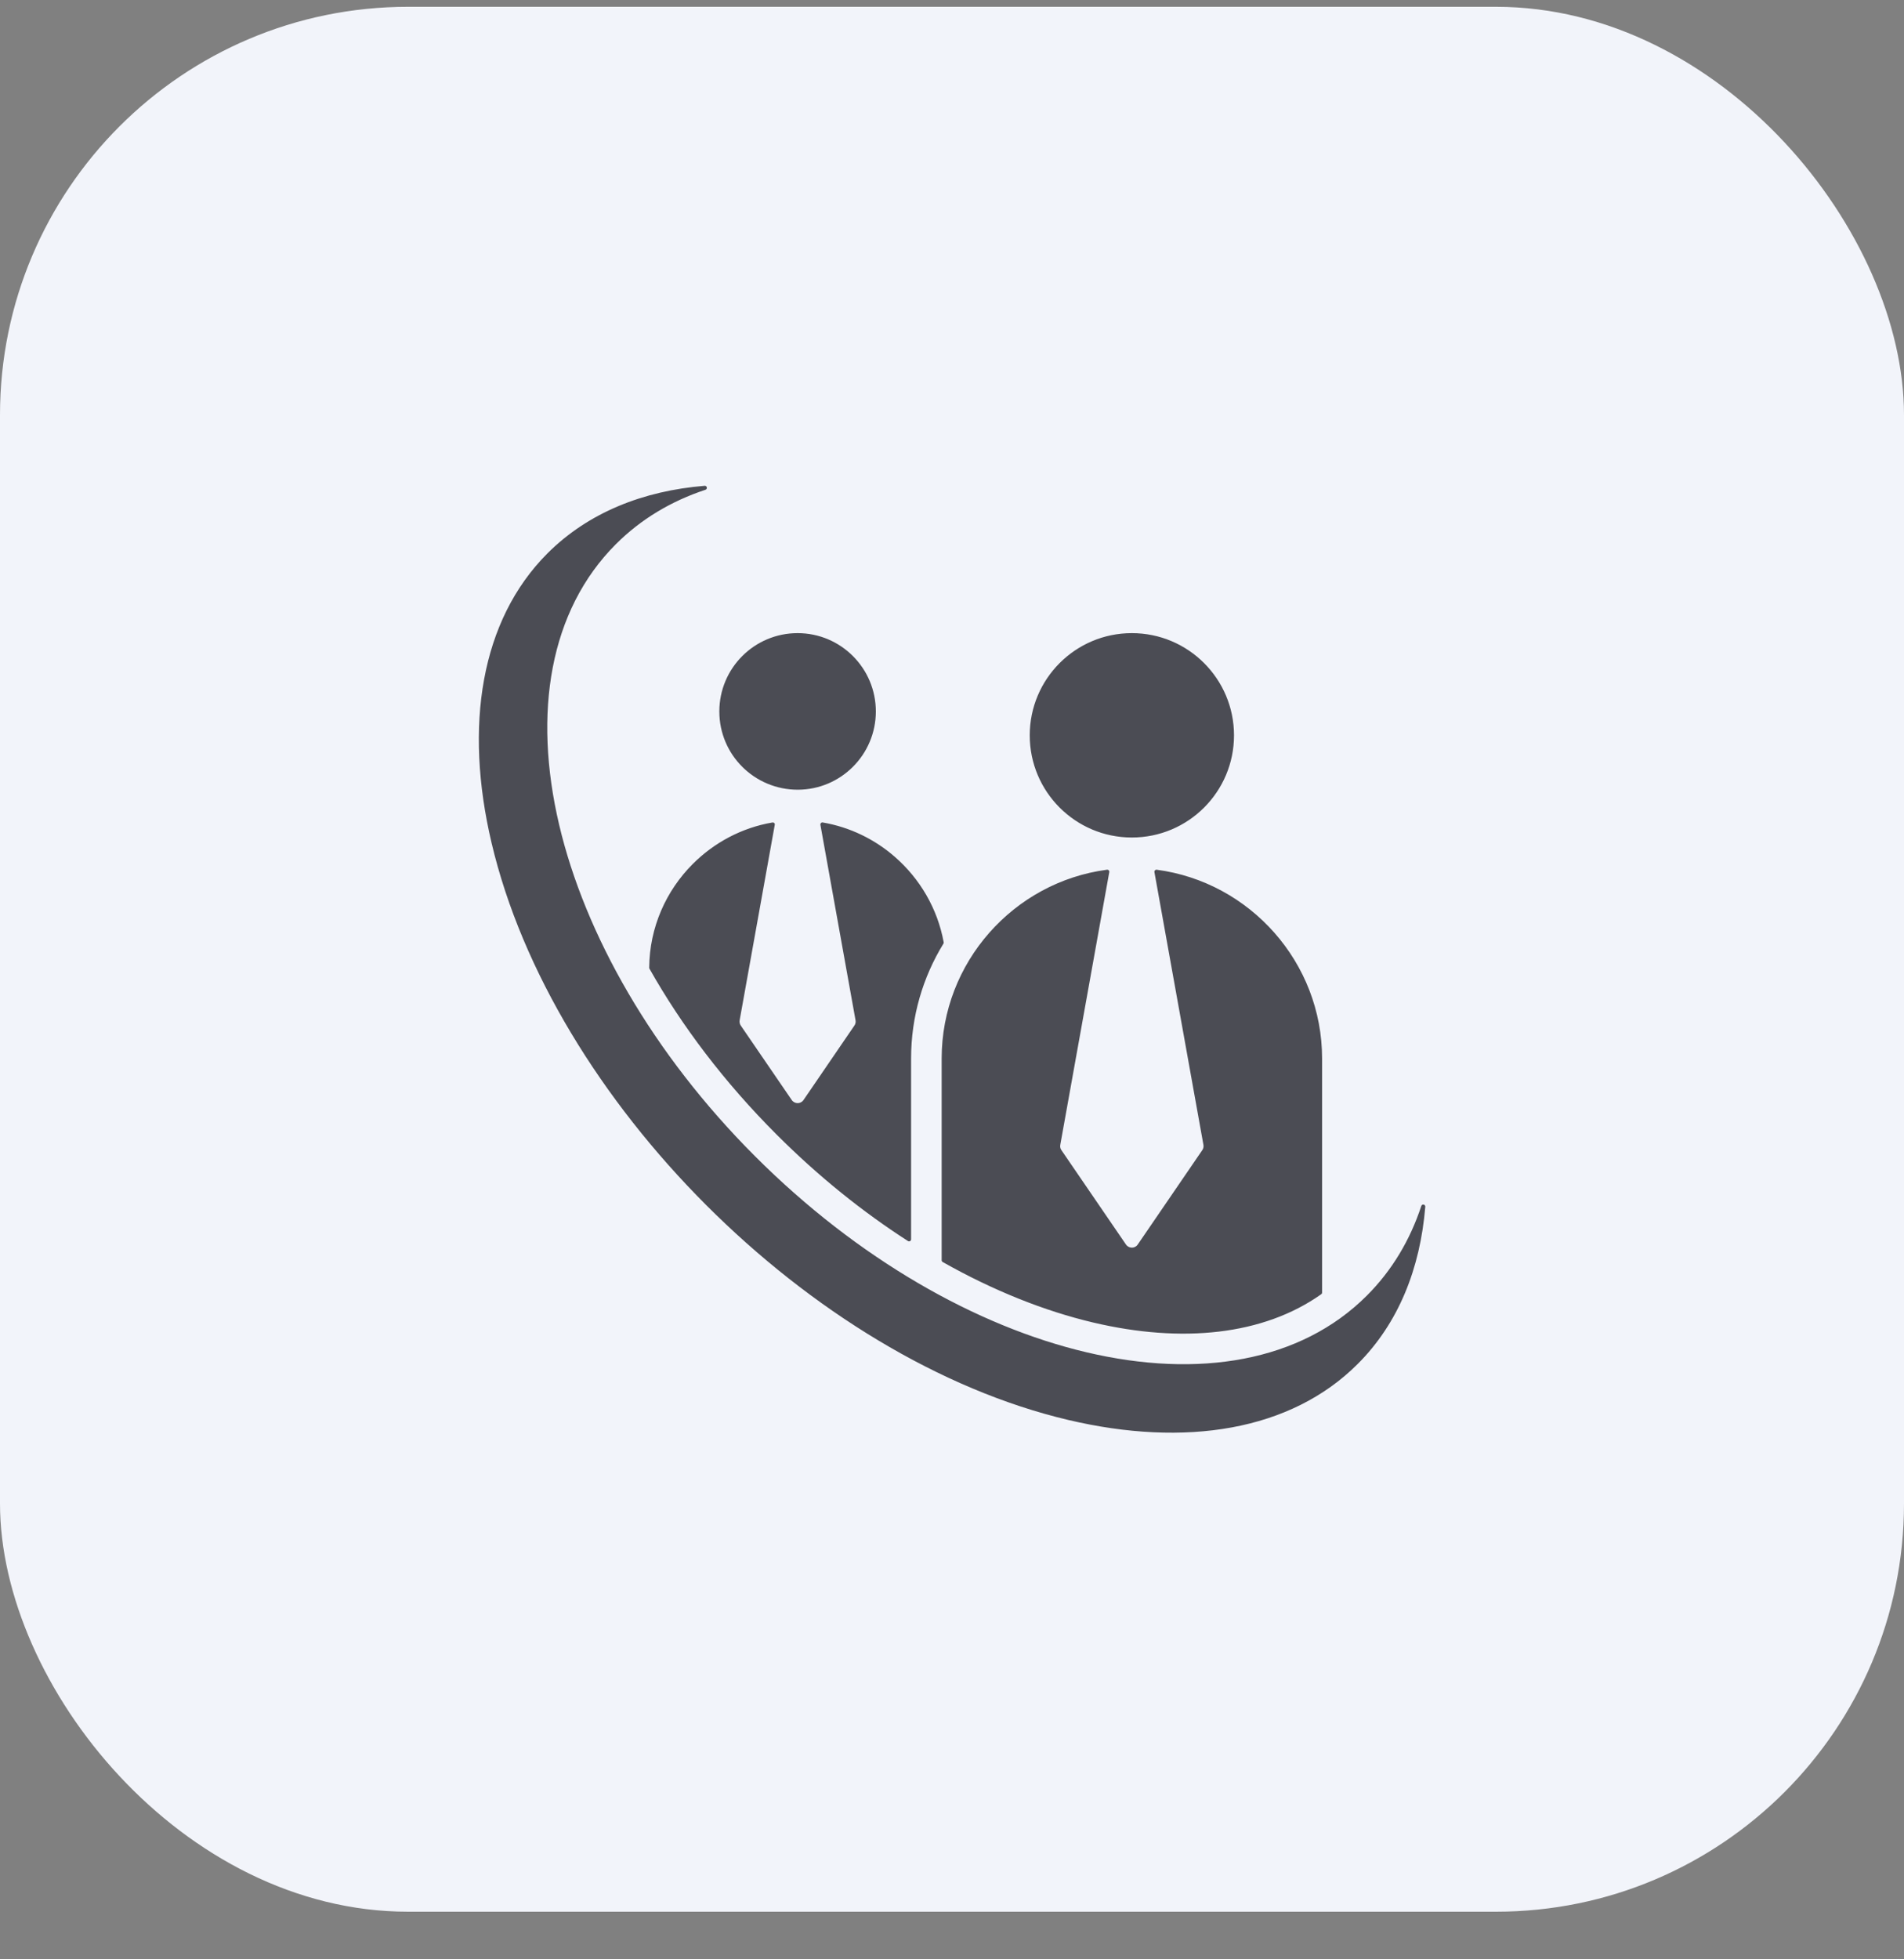
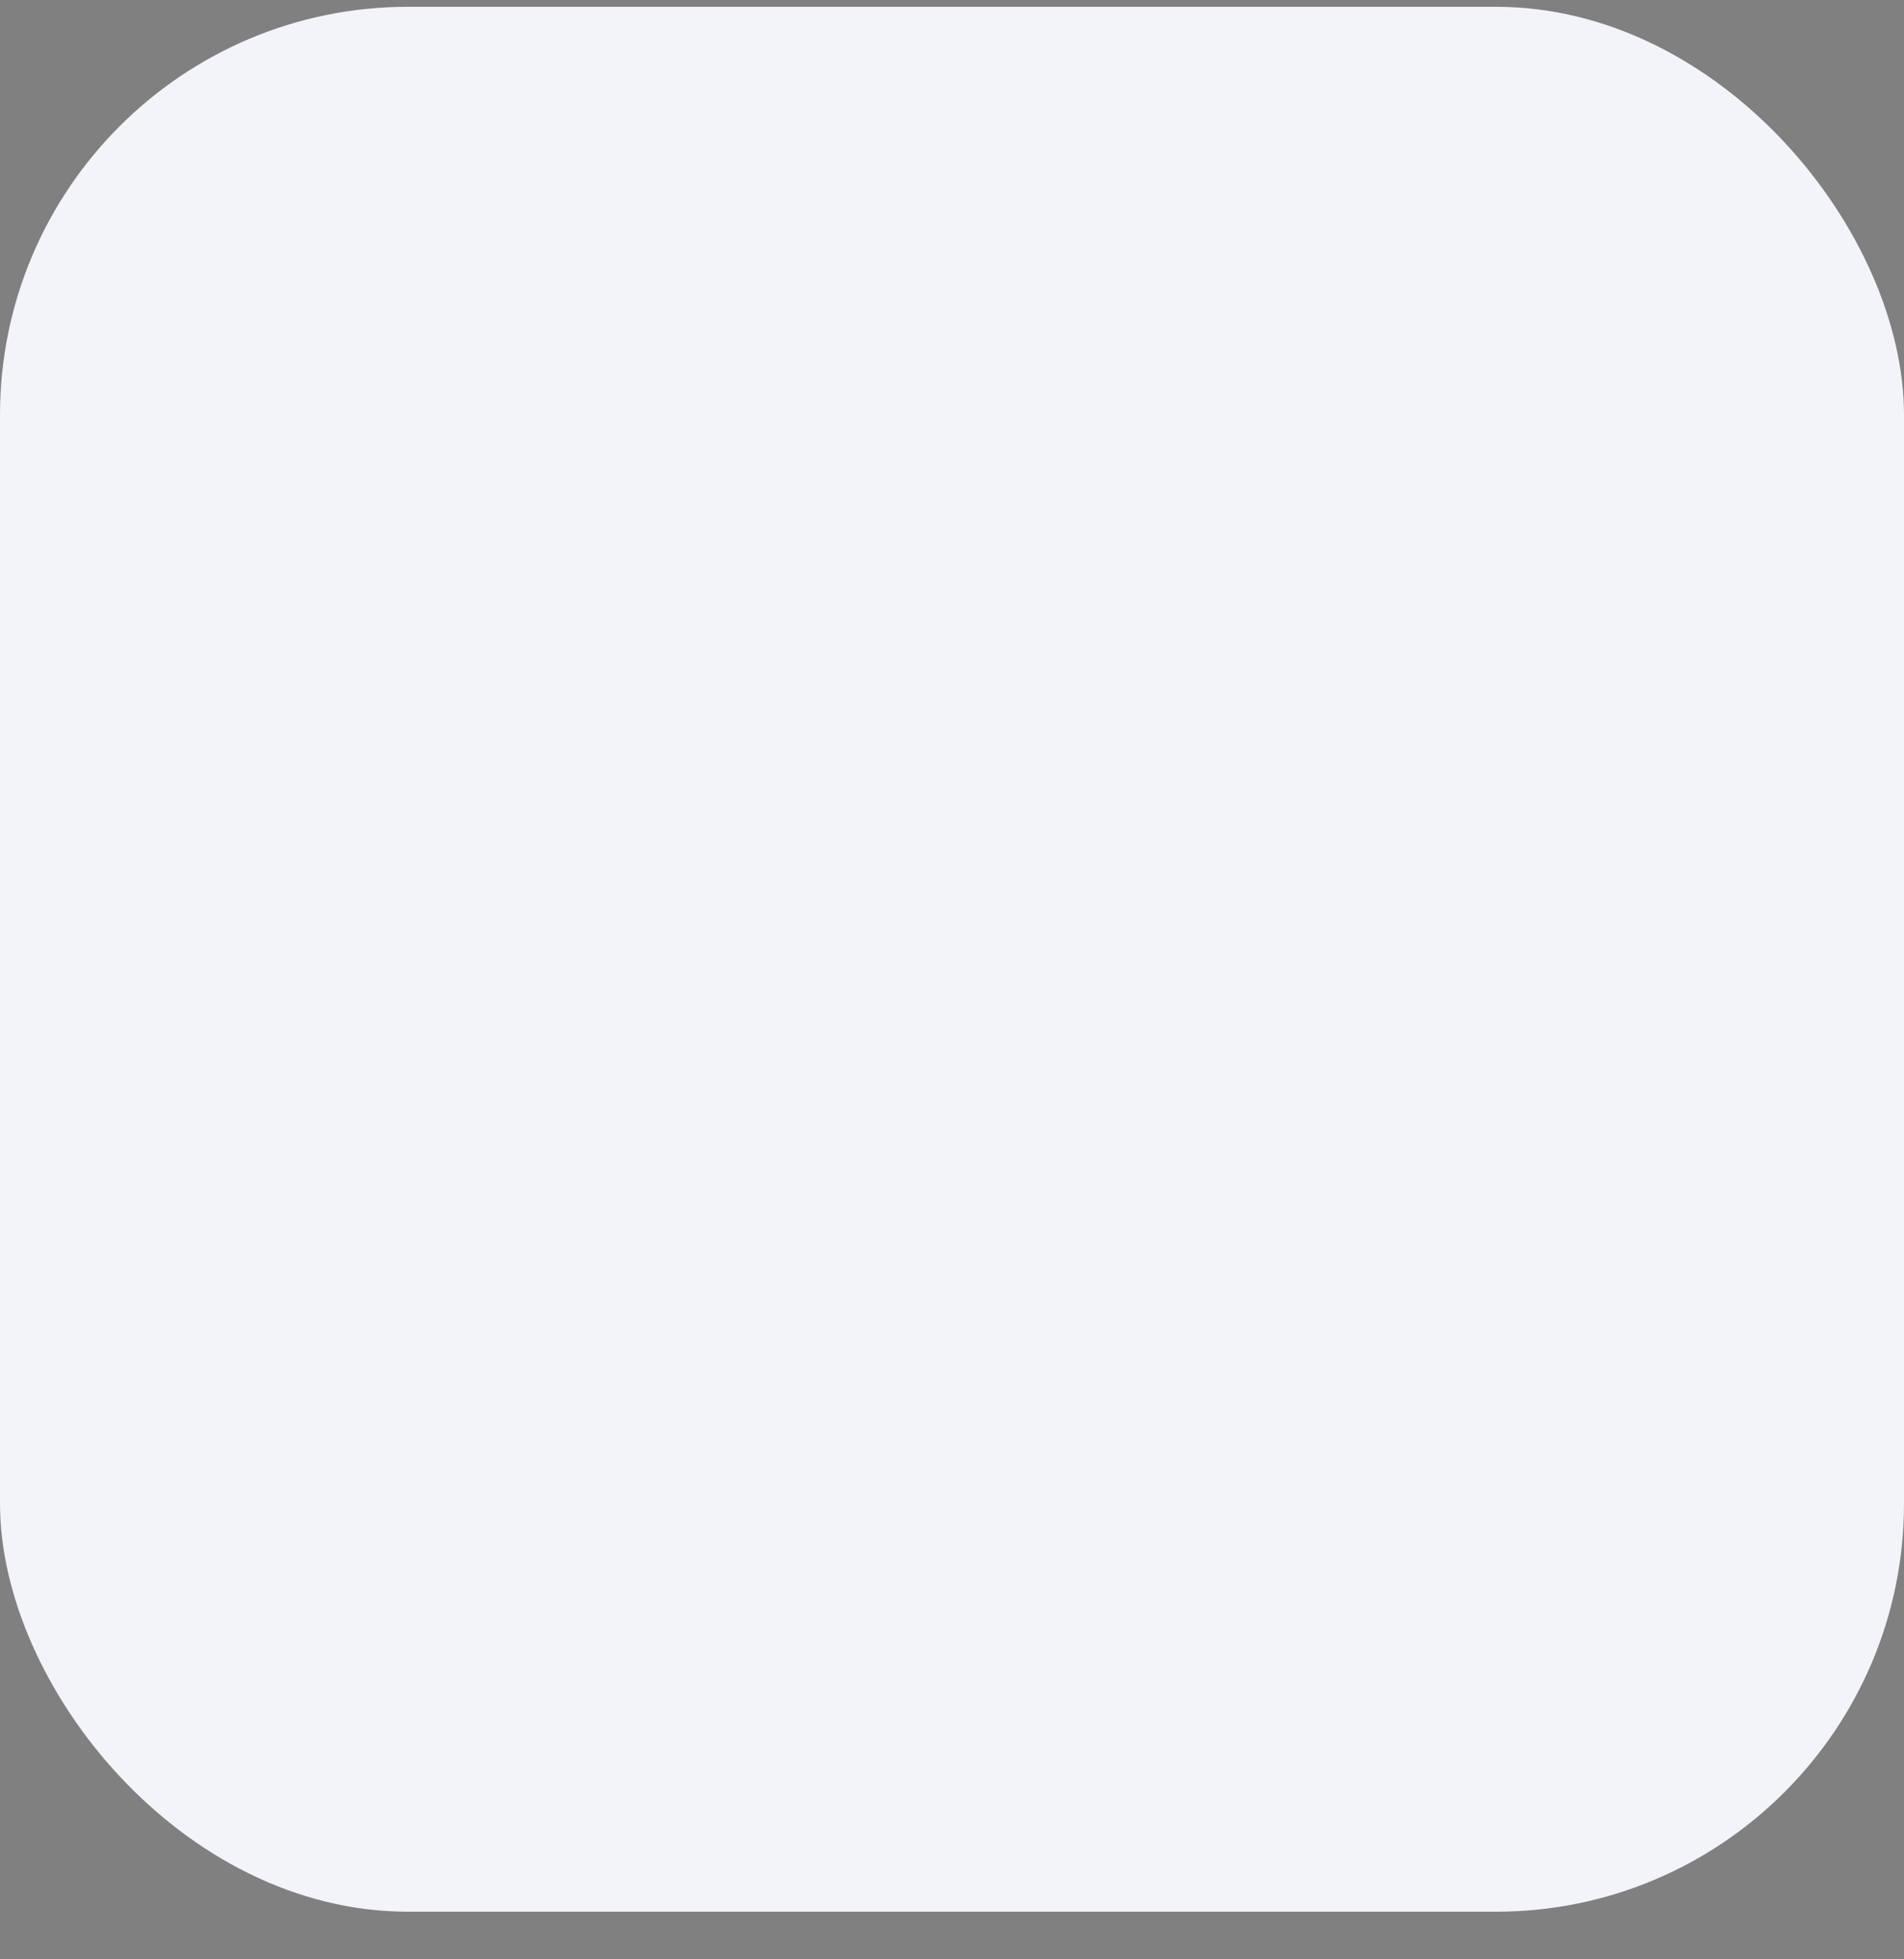
<svg xmlns="http://www.w3.org/2000/svg" width="35" height="36" viewBox="0 0 35 36" fill="none">
  <rect x="0" y="0" width="35" height="36" fill="#808080" stroke="none" />
  <rect y="0.125" width="35" height="35" rx="7.5" fill="#F2F4FA" />
-   <path fill-rule="evenodd" clip-rule="evenodd" d="M13.88 21.245C11.992 19.357 10.754 17.168 10.279 15.156C9.794 13.098 10.103 11.217 11.321 9.999C11.783 9.537 12.341 9.206 12.968 8.999C12.977 8.996 12.984 8.99 12.989 8.982C12.993 8.974 12.995 8.965 12.993 8.956C12.991 8.947 12.986 8.939 12.979 8.933C12.971 8.928 12.962 8.925 12.953 8.926C11.822 9.019 10.816 9.416 10.064 10.167C8.833 11.399 8.53 13.342 9.036 15.487C10.151 20.214 14.911 24.975 19.638 26.09C21.784 26.596 23.726 26.293 24.958 25.061C25.71 24.31 26.107 23.304 26.2 22.172C26.2 22.163 26.198 22.154 26.192 22.147C26.187 22.139 26.179 22.134 26.17 22.133C26.161 22.131 26.151 22.132 26.143 22.137C26.136 22.142 26.13 22.149 26.127 22.158C25.92 22.785 25.589 23.342 25.127 23.804C23.909 25.023 22.027 25.332 19.97 24.846C17.958 24.372 15.769 23.134 13.88 21.245ZM21.221 16.024C21.22 16.018 21.22 16.012 21.222 16.006C21.224 16.001 21.227 15.995 21.231 15.991C21.235 15.987 21.24 15.984 21.245 15.982C21.251 15.98 21.257 15.979 21.263 15.98C22.98 16.207 24.303 17.687 24.303 19.447V23.75C24.303 23.756 24.301 23.762 24.299 23.767C24.296 23.772 24.292 23.777 24.287 23.78C23.221 24.534 21.727 24.684 20.097 24.3C19.198 24.088 18.259 23.713 17.329 23.188C17.323 23.185 17.318 23.18 17.315 23.174C17.311 23.168 17.31 23.162 17.31 23.155V19.447C17.31 17.687 18.632 16.206 20.349 15.98C20.355 15.979 20.361 15.98 20.367 15.982C20.372 15.984 20.378 15.987 20.381 15.991C20.386 15.995 20.389 16.001 20.39 16.006C20.392 16.012 20.392 16.018 20.391 16.024L19.492 21.027C19.488 21.045 19.487 21.064 19.49 21.082C19.493 21.1 19.5 21.117 19.511 21.132L20.697 22.865C20.748 22.941 20.861 22.945 20.914 22.867L22.101 21.132L22.101 21.132C22.12 21.105 22.128 21.071 22.122 21.036L21.221 16.024ZM18.929 13.511C18.929 12.474 19.769 11.633 20.806 11.633C21.843 11.633 22.684 12.474 22.684 13.511C22.684 14.548 21.843 15.388 20.806 15.388C19.769 15.388 18.929 14.548 18.929 13.511ZM14.666 14.51C13.866 14.51 13.223 13.867 13.223 13.072C13.223 12.277 13.867 11.633 14.662 11.633C15.456 11.633 16.1 12.277 16.1 13.072C16.1 13.864 15.459 14.508 14.666 14.51ZM15.081 15.155C15.079 15.143 15.083 15.131 15.092 15.122C15.101 15.113 15.112 15.109 15.125 15.112C15.626 15.198 16.081 15.422 16.45 15.744C16.909 16.144 17.234 16.693 17.347 17.312C17.349 17.322 17.347 17.331 17.342 17.339C16.965 17.954 16.748 18.676 16.748 19.447V22.771C16.748 22.778 16.746 22.784 16.743 22.79C16.739 22.796 16.734 22.801 16.728 22.804C16.722 22.807 16.716 22.809 16.709 22.808C16.702 22.808 16.696 22.806 16.69 22.802C15.859 22.268 15.044 21.614 14.278 20.848C13.316 19.887 12.531 18.848 11.939 17.799C11.935 17.793 11.934 17.786 11.934 17.78C11.939 17.038 12.245 16.364 12.735 15.874C13.126 15.483 13.633 15.209 14.199 15.112C14.211 15.11 14.223 15.113 14.232 15.122C14.241 15.131 14.245 15.143 14.242 15.155L13.598 18.738C13.594 18.756 13.593 18.774 13.597 18.793C13.6 18.811 13.607 18.828 13.617 18.843L14.553 20.21C14.604 20.286 14.716 20.29 14.77 20.212L15.706 18.843L15.706 18.843C15.725 18.816 15.733 18.782 15.727 18.747L15.081 15.155Z" fill="#4B4C54" />
</svg>